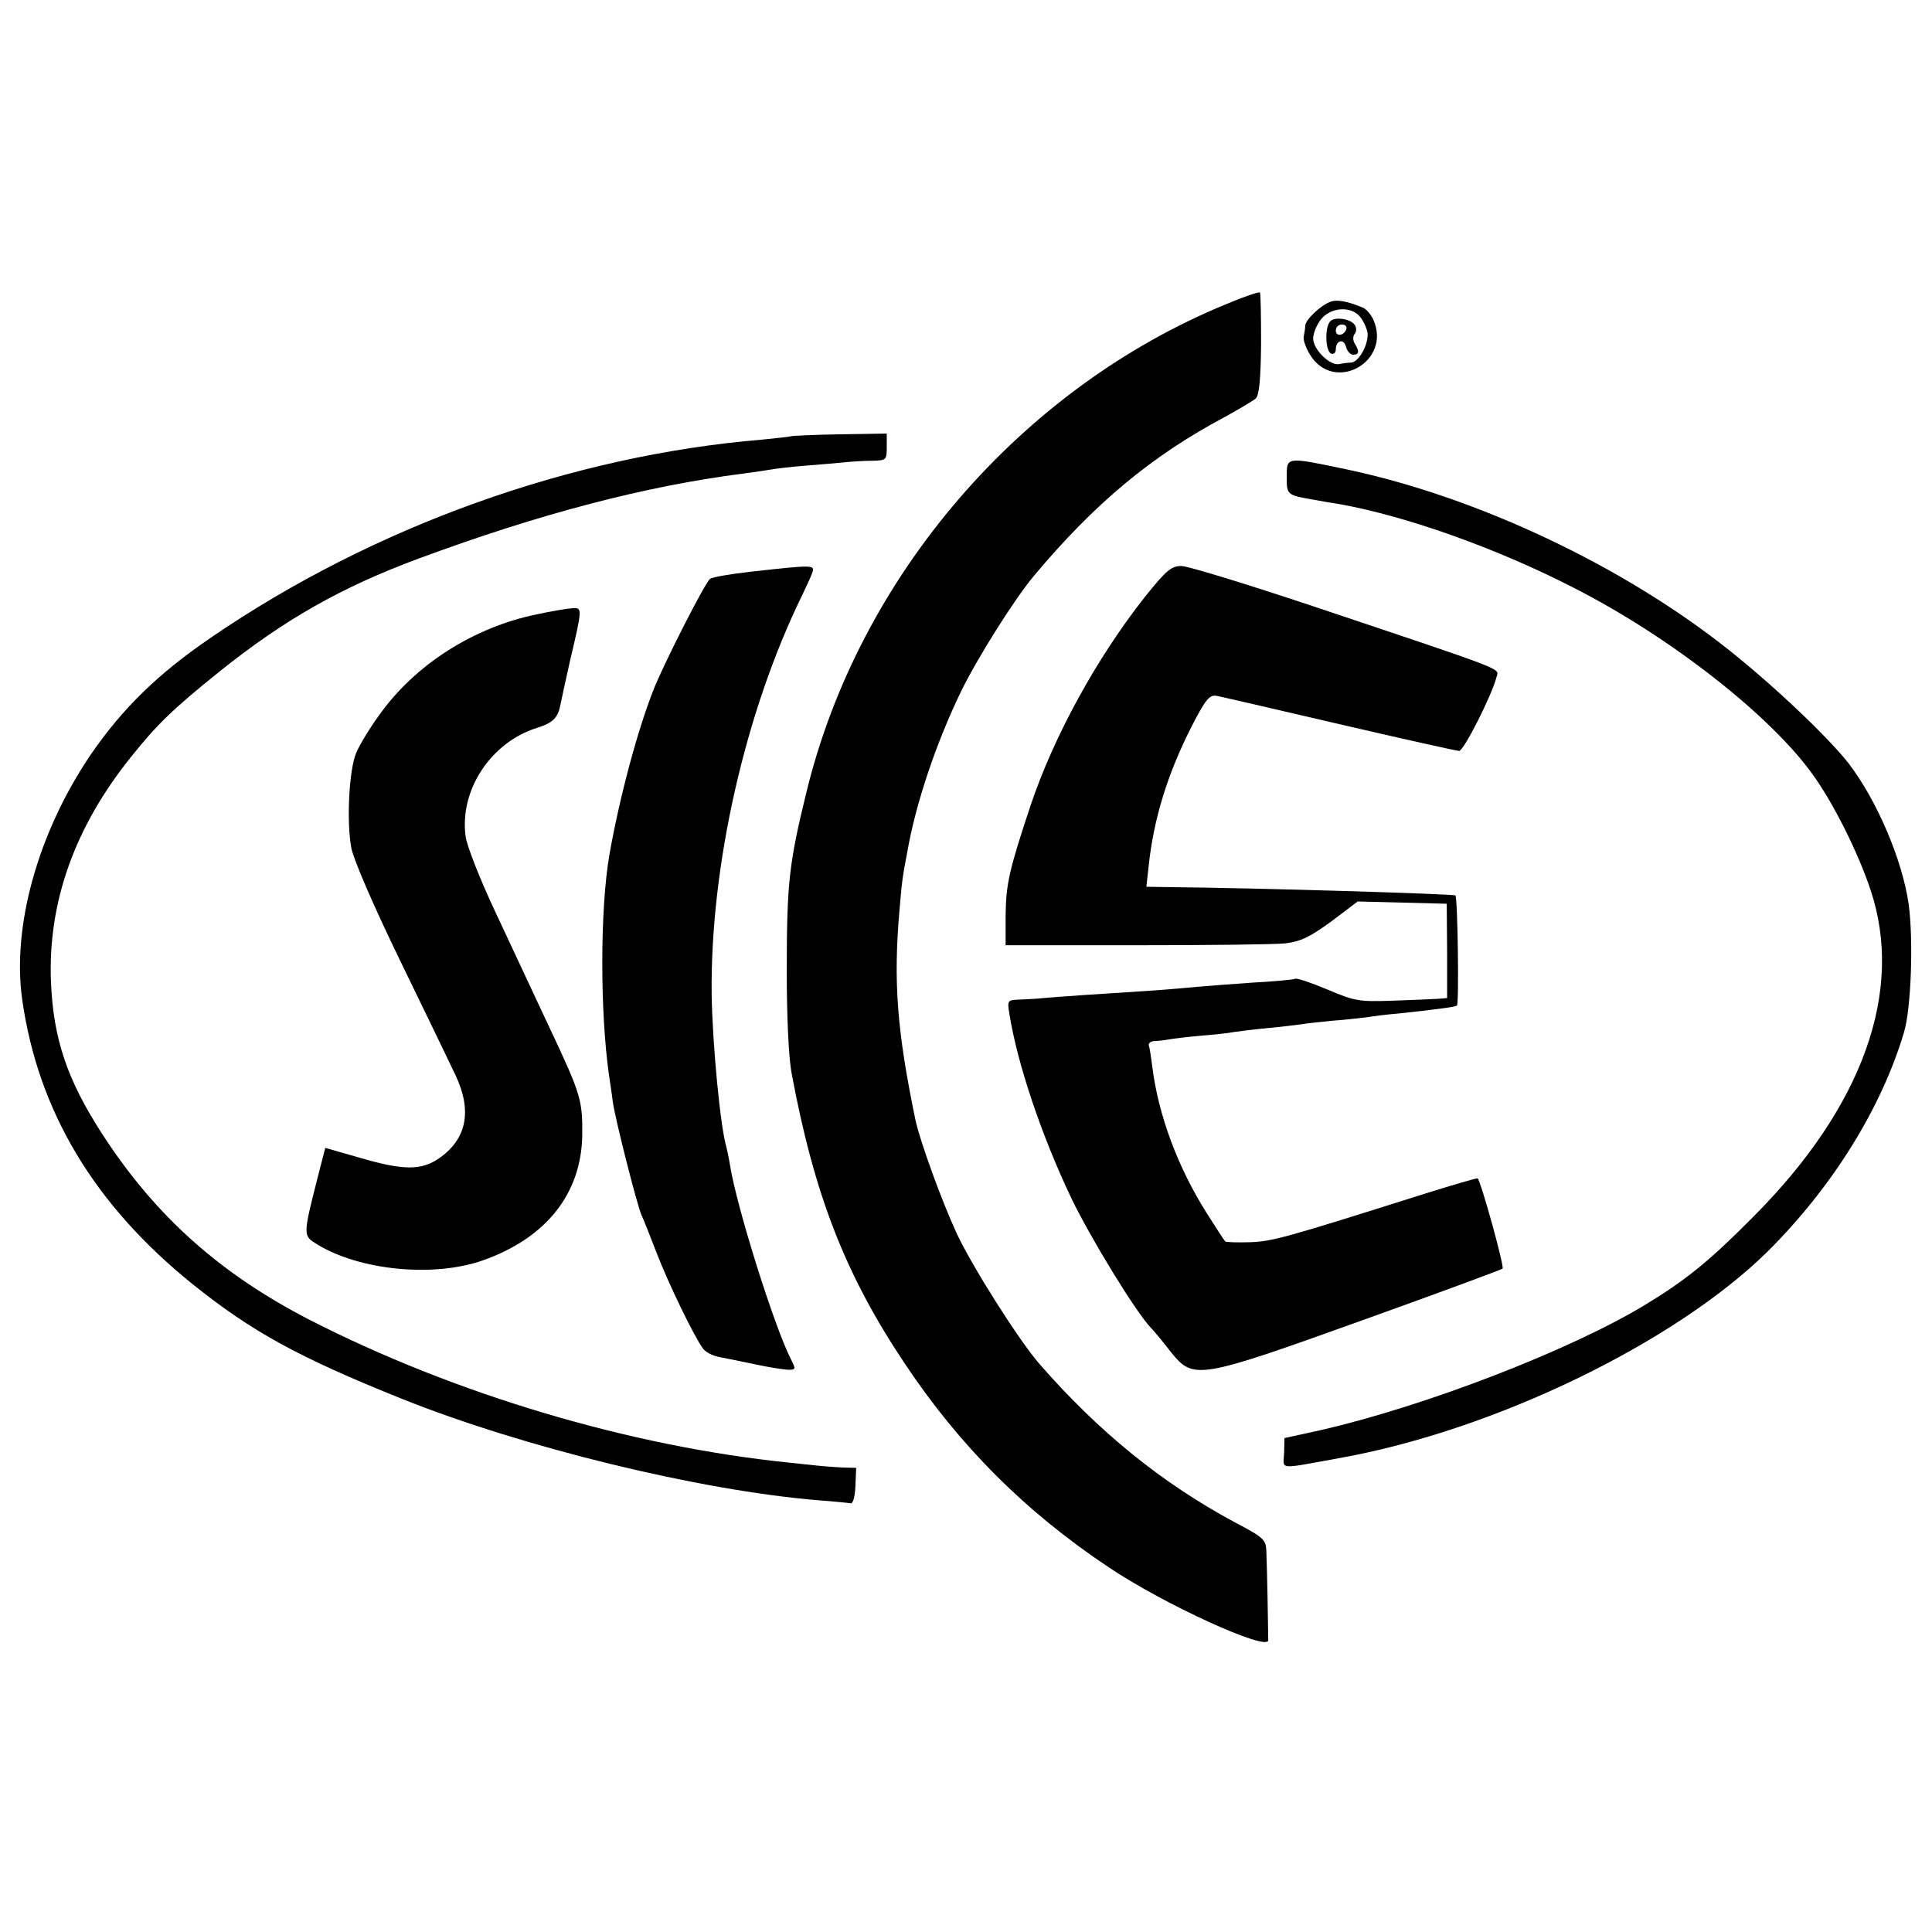
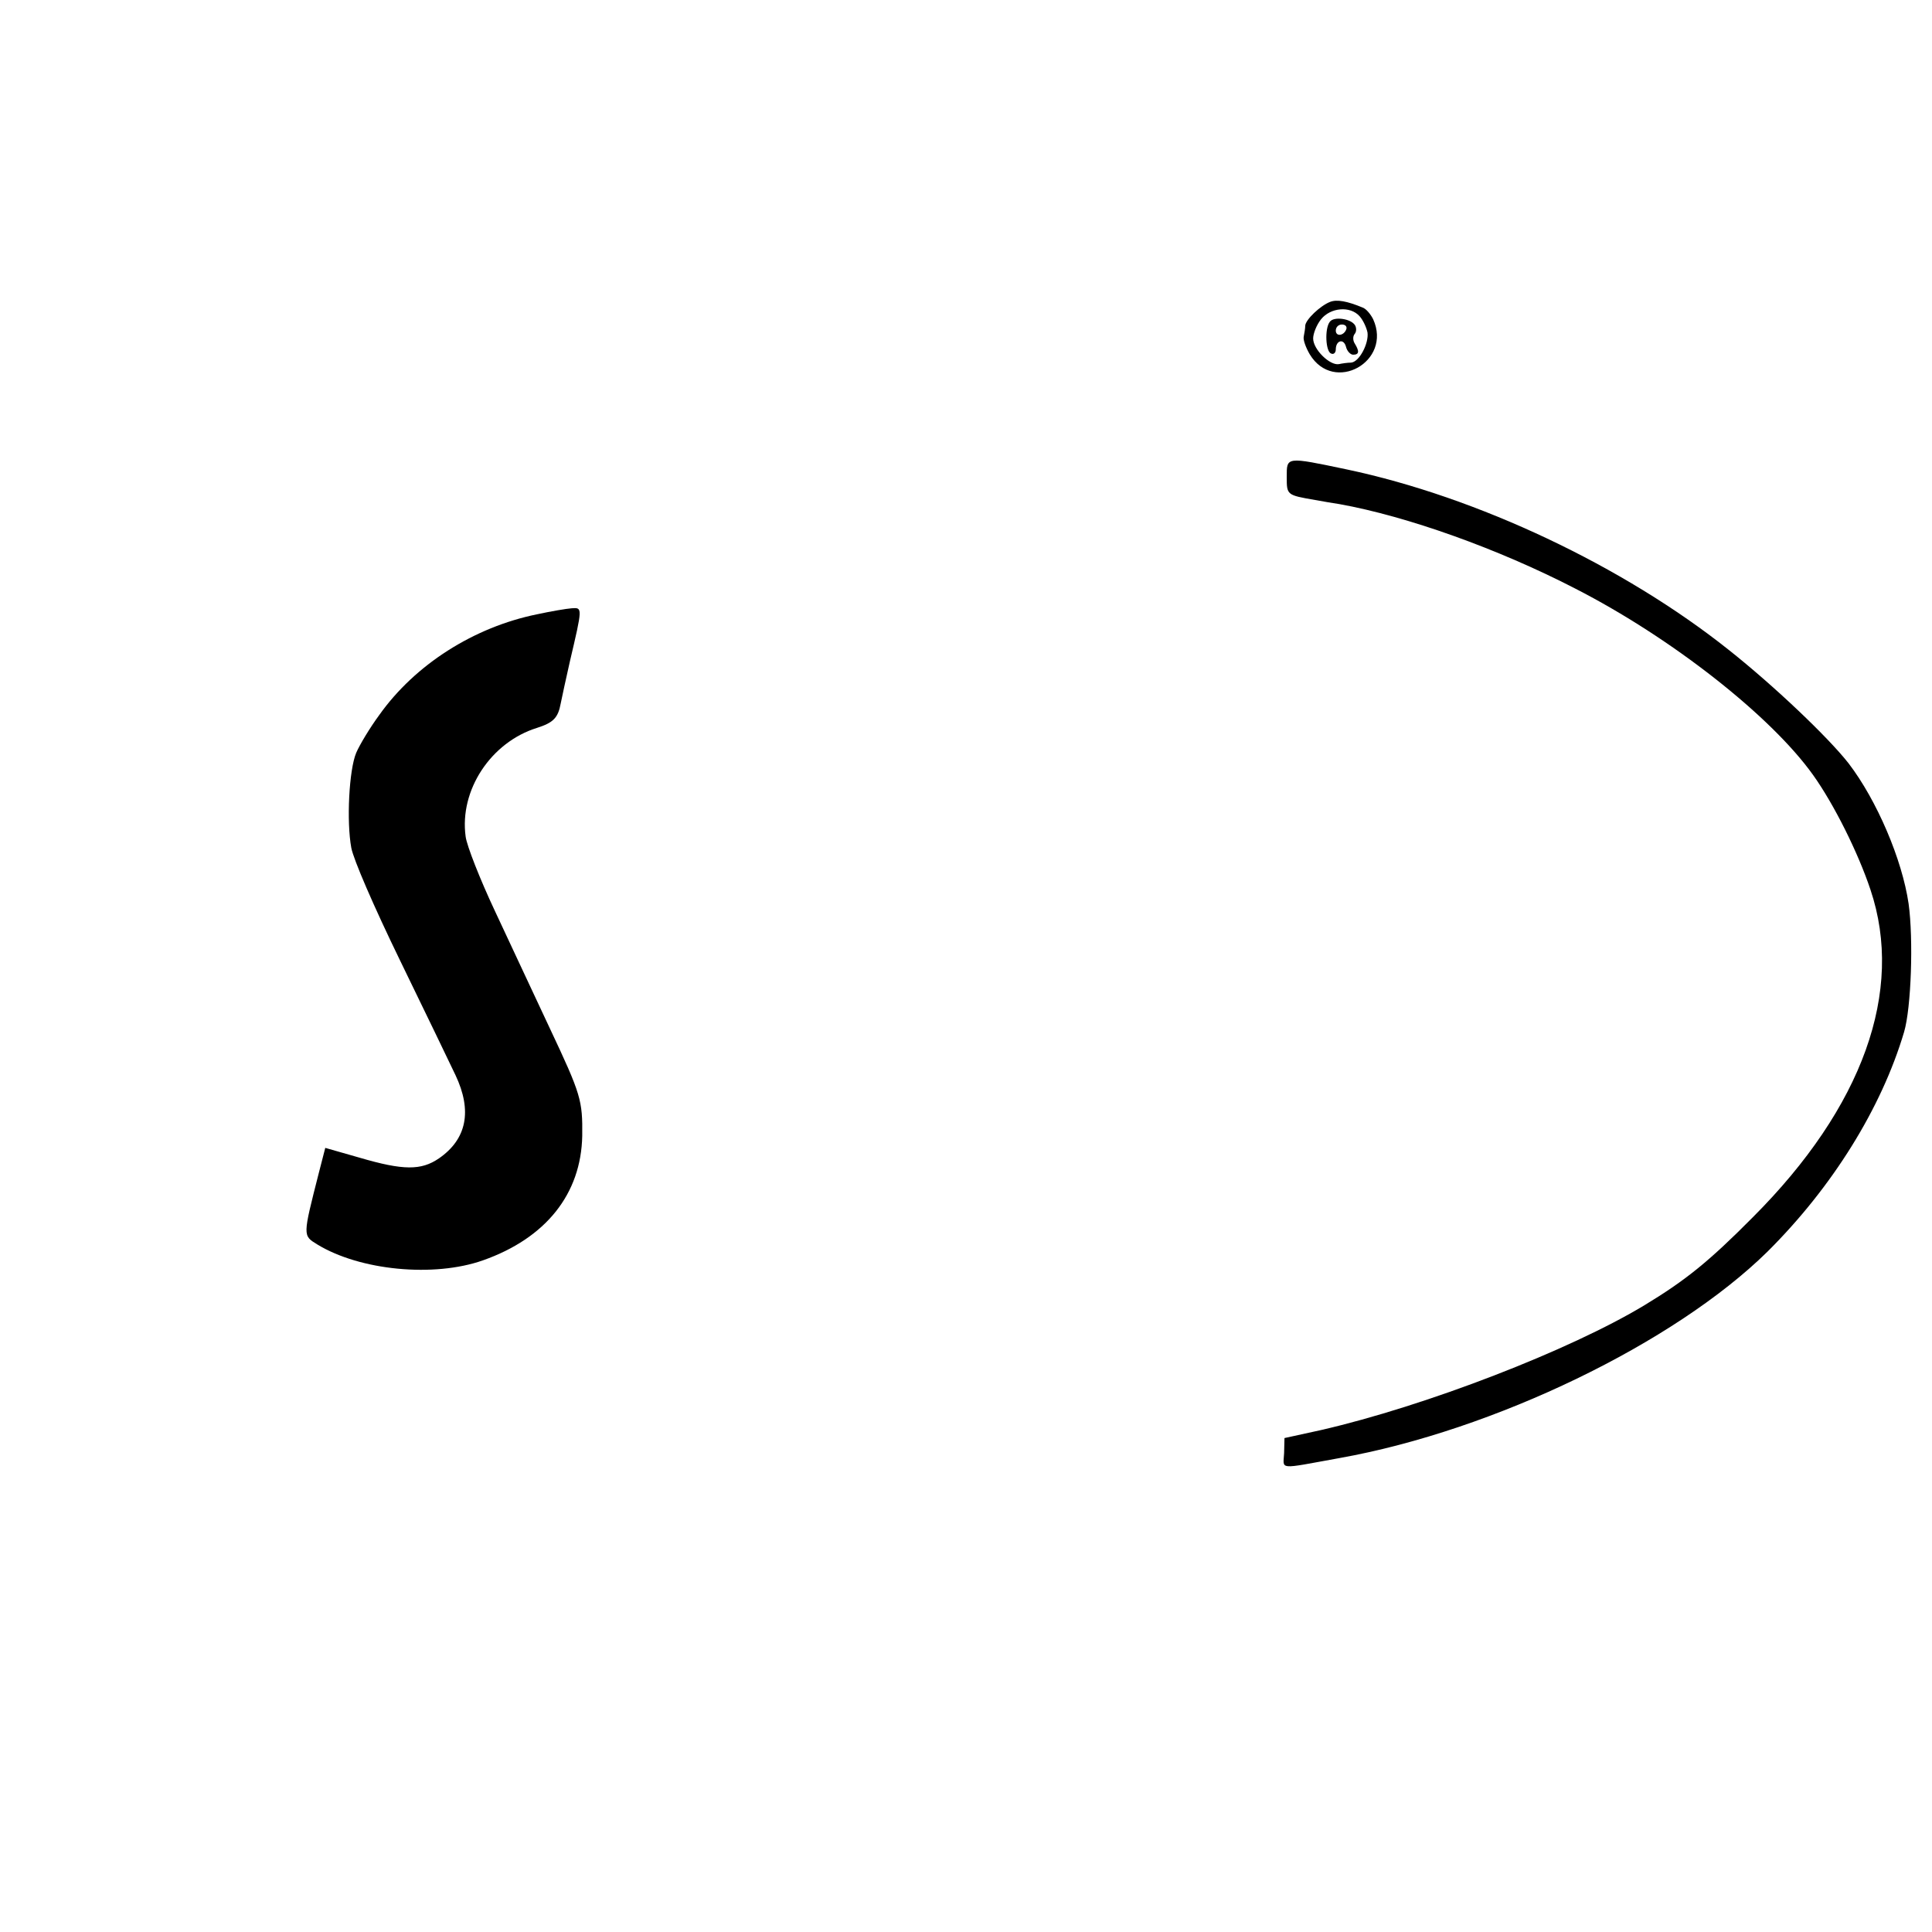
<svg xmlns="http://www.w3.org/2000/svg" version="1.0" width="512pt" height="512pt" viewBox="0 0 512 512" preserveAspectRatio="xMidYMid meet">
  <g transform="translate(0,512) scale(0.1,-0.1)" fill="#000000" stroke="none">
-     <path d="M3252 4315 c-546 -223 -976 -722 -1115 -1295 -46 -188 -52 -240 -52 -475 0 -121 5 -228 13 -270 60 -322 142 -532 298 -766 147 -221 321 -395 543 -543 146 -98 420 -223 422 -193 0 16 -3 192 -5 235 -1 32 -6 37 -86 79 -191 103 -358 238 -515 418 -54 62 -176 254 -219 345 -40 86 -98 246 -110 302 -49 237 -59 367 -42 559 6 72 8 87 20 149 23 133 78 294 144 430 45 91 141 243 192 304 161 192 312 318 506 421 38 21 75 43 82 49 9 9 13 51 14 144 0 73 -1 134 -3 137 -3 2 -42 -11 -87 -30z" />
-     <path d="M3525 4320 c-26 -10 -65 -47 -66 -63 0 -7 -2 -19 -4 -29 -2 -9 6 -30 16 -47 64 -106 219 -19 168 93 -7 14 -19 28 -28 31 -41 17 -68 22 -86 15z m78 -38 c9 -10 18 -29 21 -43 4 -29 -22 -79 -44 -80 -8 0 -23 -2 -32 -4 -24 -4 -68 39 -68 68 0 13 9 36 21 51 25 31 77 36 102 8z" />
+     <path d="M3525 4320 c-26 -10 -65 -47 -66 -63 0 -7 -2 -19 -4 -29 -2 -9 6 -30 16 -47 64 -106 219 -19 168 93 -7 14 -19 28 -28 31 -41 17 -68 22 -86 15z m78 -38 c9 -10 18 -29 21 -43 4 -29 -22 -79 -44 -80 -8 0 -23 -2 -32 -4 -24 -4 -68 39 -68 68 0 13 9 36 21 51 25 31 77 36 102 8" />
    <path d="M3524 4267 c-14 -18 -11 -80 4 -84 6 -3 12 2 12 11 0 24 21 30 27 7 3 -12 12 -21 19 -21 16 0 17 9 4 30 -5 8 -5 19 0 25 5 6 5 16 1 23 -11 18 -57 24 -67 9z m44 -19 c-6 -18 -28 -21 -28 -4 0 9 7 16 16 16 9 0 14 -5 12 -12z" />
-     <path d="M2097 3964 c-1 -1 -36 -5 -77 -9 -506 -42 -1030 -230 -1460 -524 -141 -96 -235 -188 -319 -310 -140 -206 -210 -456 -182 -651 42 -294 190 -542 450 -752 158 -127 282 -195 556 -305 322 -129 789 -243 1105 -269 41 -3 80 -7 85 -8 6 0 11 20 12 47 l2 47 -37 1 c-20 1 -46 3 -57 4 -11 1 -49 5 -85 9 -420 43 -884 181 -1269 378 -237 122 -408 274 -549 491 -94 145 -131 254 -137 407 -8 209 63 409 213 595 68 85 109 125 232 224 173 139 325 225 530 301 322 119 601 192 860 225 30 4 64 9 75 11 11 2 52 7 90 10 39 3 86 7 105 9 19 2 52 4 73 4 36 1 37 2 37 37 l0 35 -125 -2 c-69 -1 -126 -4 -128 -5z" />
    <path d="M3410 3856 c0 -48 0 -48 75 -61 22 -4 51 -9 65 -11 178 -32 420 -118 625 -224 254 -130 518 -337 630 -494 55 -77 119 -205 152 -304 90 -268 -20 -576 -312 -868 -116 -117 -178 -167 -287 -233 -197 -119 -579 -267 -858 -331 l-96 -21 -1 -40 c-2 -45 -19 -43 147 -13 409 73 888 305 1134 547 172 171 302 380 362 582 19 64 25 246 12 340 -17 117 -84 274 -159 372 -54 69 -198 206 -318 301 -279 222 -666 405 -1012 478 -162 34 -159 34 -159 -20z" />
-     <path d="M1990 3605 c-52 -6 -101 -14 -108 -19 -12 -7 -119 -217 -149 -291 -43 -108 -91 -287 -118 -440 -25 -145 -25 -416 -1 -585 2 -14 7 -45 10 -70 7 -49 65 -276 76 -300 4 -8 22 -53 40 -100 32 -83 99 -221 123 -254 7 -9 25 -19 42 -22 16 -3 60 -12 98 -20 37 -8 77 -14 88 -14 18 0 18 2 5 28 -44 86 -143 401 -161 512 -3 19 -8 42 -10 50 -16 54 -37 272 -39 405 -4 340 89 751 241 1060 8 17 19 40 24 53 10 26 12 26 -161 7z" />
-     <path d="M3034 3538 c-127 -161 -241 -368 -303 -553 -57 -171 -65 -209 -66 -290 l0 -80 345 0 c190 0 368 2 396 5 41 5 64 16 122 58 l70 53 118 -3 118 -3 1 -125 0 -125 -25 -2 c-14 -1 -68 -3 -120 -5 -89 -3 -100 -1 -173 30 -43 18 -81 31 -85 28 -4 -2 -54 -7 -112 -10 -58 -4 -123 -9 -145 -11 -22 -2 -76 -7 -120 -10 -128 -8 -258 -17 -290 -20 -16 -2 -45 -3 -63 -4 -32 -1 -33 -2 -27 -38 21 -132 85 -322 164 -488 51 -106 172 -304 212 -345 8 -8 31 -36 52 -63 60 -74 70 -73 507 84 201 72 368 134 372 137 5 6 -57 230 -66 239 -1 2 -65 -17 -142 -41 -373 -118 -403 -126 -462 -128 -34 -1 -63 0 -65 2 -3 3 -25 37 -49 75 -76 120 -128 259 -144 386 -3 24 -7 50 -9 57 -3 6 3 12 13 13 9 0 26 2 37 4 11 2 49 7 85 10 36 3 76 7 90 10 14 2 52 7 85 10 33 3 74 8 90 10 17 3 55 7 86 10 31 2 72 7 90 9 19 3 57 8 84 10 94 10 149 17 156 21 6 4 2 285 -4 292 -5 4 -530 20 -756 22 l-63 1 6 54 c13 125 50 245 113 369 38 74 48 86 67 83 11 -2 158 -36 325 -75 168 -39 311 -71 318 -71 12 0 87 148 99 196 6 24 37 12 -488 188 -174 58 -330 106 -347 106 -27 0 -40 -11 -97 -82z" />
    <path d="M1423 3492 c-167 -34 -323 -133 -418 -267 -25 -34 -52 -79 -61 -100 -19 -45 -26 -182 -13 -252 6 -31 58 -152 130 -300 66 -136 132 -272 146 -302 45 -95 30 -170 -44 -221 -47 -32 -94 -32 -210 2 l-91 26 -17 -66 c-43 -169 -43 -166 -4 -190 113 -69 309 -88 439 -42 167 59 260 176 263 330 1 94 -3 109 -86 285 -41 88 -107 228 -146 312 -39 83 -74 172 -77 196 -17 123 67 250 189 288 44 14 56 27 63 65 3 16 14 65 24 110 34 145 34 144 5 142 -14 -1 -55 -8 -92 -16z" />
  </g>
</svg>